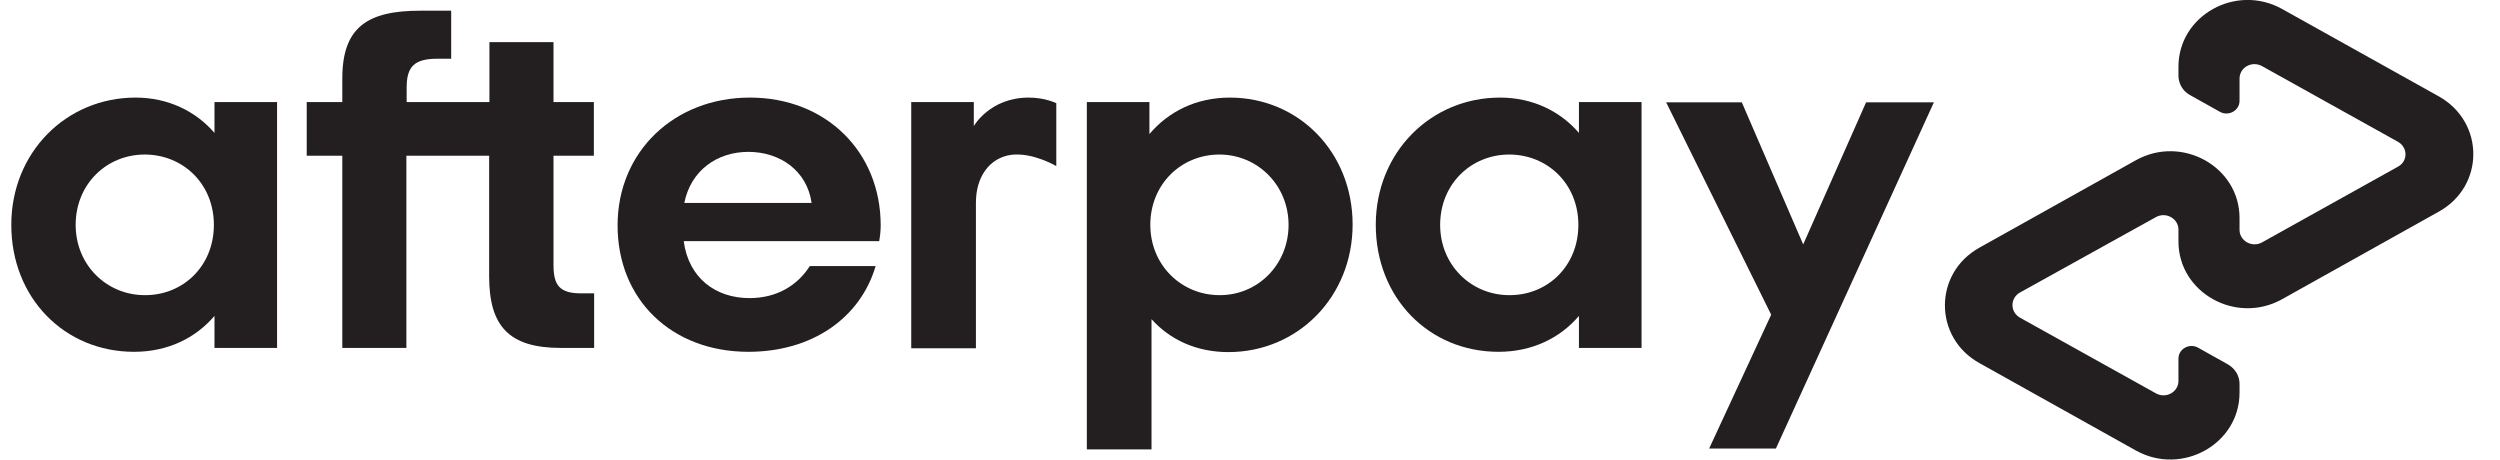
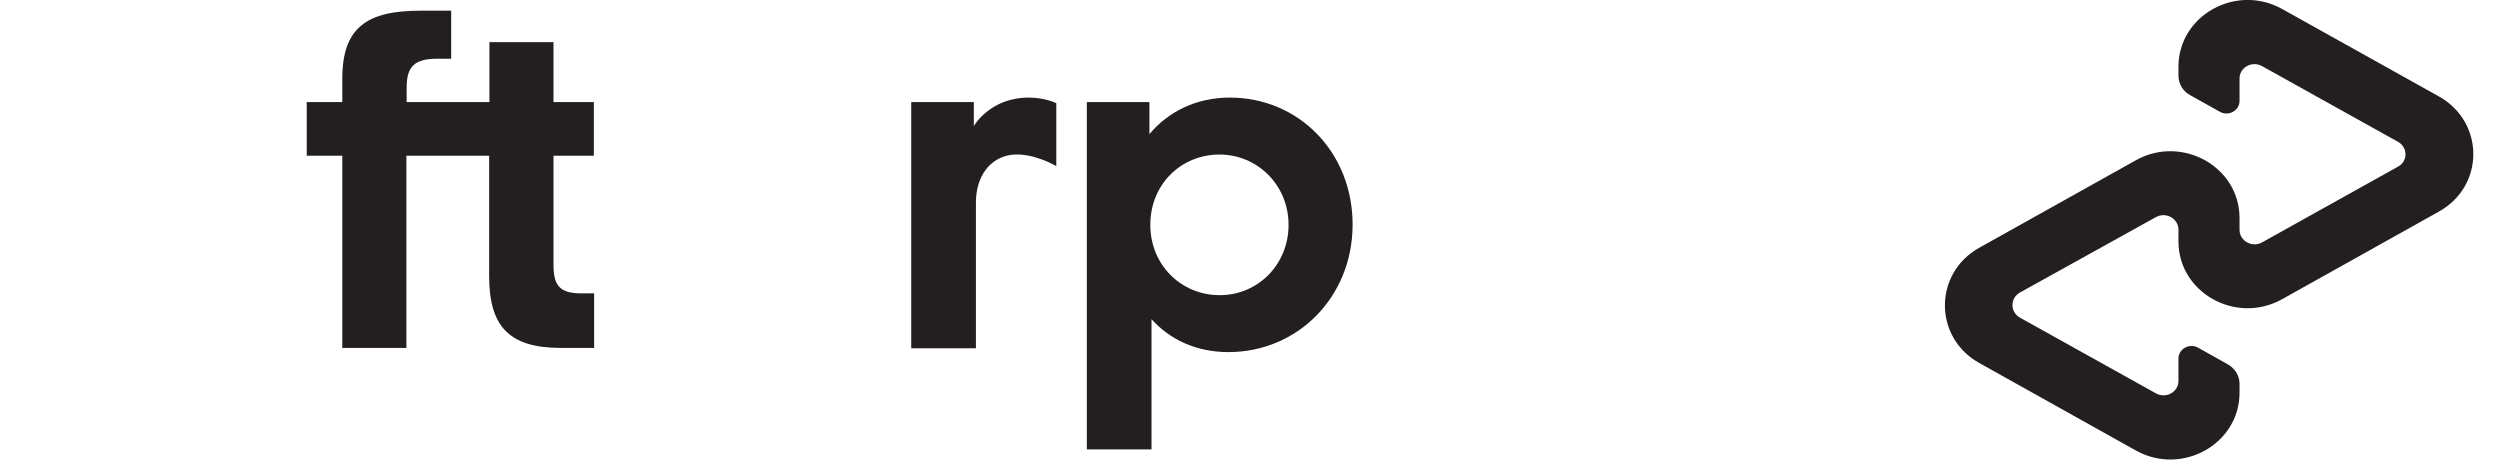
<svg xmlns="http://www.w3.org/2000/svg" width="87" height="16" viewBox="0 0 87 16" fill="none">
  <g clip-path="url(#clip0_3_11859)">
-     <path d="M7.443 7.825C7.443 6.39 6.359 5.378 5.038 5.378C3.706 5.378 2.633 6.41 2.633 7.825C2.633 9.228 3.716 10.271 5.038 10.271C6.359 10.281 7.443 9.27 7.443 7.825ZM7.464 12.108V10.994C6.803 11.768 5.833 12.243 4.666 12.243C2.24 12.243 0.393 10.364 0.393 7.825C0.393 5.306 2.302 3.396 4.718 3.396C5.853 3.396 6.813 3.871 7.464 4.625V3.551H9.642V12.108H7.464Z" fill="#231F20" />
    <path d="M20.233 10.209C19.469 10.209 19.262 9.93 19.262 9.218V5.419H20.666V3.551H19.262V1.466H17.032V3.551H14.152V3.035C14.152 2.312 14.431 2.044 15.216 2.044H15.701V0.372H14.627C12.78 0.372 11.912 0.95 11.912 2.735V3.551H10.674V5.419H11.912V12.108H14.142V5.419H17.022V9.61C17.022 11.355 17.714 12.108 19.52 12.108H20.676V10.209H20.233Z" fill="#231F20" />
-     <path d="M28.243 7.061C28.088 5.946 27.148 5.285 26.044 5.285C24.95 5.285 24.041 5.935 23.814 7.061H28.243ZM23.794 8.392C23.959 9.662 24.888 10.374 26.085 10.374C27.025 10.374 27.747 9.941 28.181 9.259H30.472C29.936 11.076 28.253 12.243 26.044 12.243C23.37 12.243 21.492 10.426 21.492 7.845C21.492 5.265 23.474 3.396 26.096 3.396C28.738 3.396 30.648 5.275 30.648 7.845C30.648 8.031 30.627 8.217 30.596 8.392H23.794Z" fill="#231F20" />
    <path d="M44.842 7.825C44.842 6.441 43.758 5.378 42.437 5.378C41.105 5.378 40.031 6.41 40.031 7.825C40.031 9.228 41.115 10.271 42.437 10.271C43.758 10.281 44.842 9.218 44.842 7.825ZM37.822 3.551H40V4.666C40.661 3.881 41.631 3.396 42.798 3.396C45.193 3.396 47.071 5.295 47.071 7.814C47.071 10.333 45.162 12.253 42.746 12.253C41.631 12.253 40.713 11.819 40.073 11.107V15.639H37.822V3.551Z" fill="#231F20" />
-     <path d="M54.927 7.825C54.927 6.39 53.843 5.378 52.522 5.378C51.19 5.378 50.117 6.41 50.117 7.825C50.117 9.228 51.2 10.271 52.522 10.271C53.843 10.281 54.927 9.27 54.927 7.825ZM54.947 12.108V10.994C54.287 11.768 53.316 12.243 52.15 12.243C49.724 12.243 47.877 10.364 47.877 7.825C47.877 5.306 49.786 3.396 52.202 3.396C53.337 3.396 54.297 3.871 54.947 4.625V3.551H57.126V12.108H54.947Z" fill="#231F20" />
    <path d="M33.889 4.387C33.889 4.387 34.447 3.396 35.799 3.396C36.377 3.396 36.759 3.592 36.759 3.592V5.781C36.759 5.781 35.944 5.295 35.19 5.388C34.437 5.492 33.962 6.152 33.962 7.05V12.119H31.711V3.551H33.889V4.387Z" fill="#231F20" />
-     <path d="M67.304 3.551L61.802 15.608H59.479L61.637 10.952L57.982 3.561H60.615L62.751 8.506L64.94 3.561H67.304V3.551Z" fill="#231F20" />
    <path d="M84.873 3.355L79.412 0.31C77.812 -0.578 75.81 0.537 75.81 2.323V2.632C75.81 2.911 75.964 3.179 76.222 3.314L77.255 3.892C77.554 4.057 77.936 3.85 77.936 3.51V2.735C77.936 2.343 78.37 2.106 78.721 2.302L83.448 4.934C83.799 5.13 83.799 5.615 83.448 5.801L78.721 8.434C78.37 8.63 77.936 8.382 77.936 8V7.587C77.936 5.801 75.933 4.686 74.333 5.574L68.883 8.619C67.283 9.507 67.283 11.747 68.883 12.635L74.333 15.68C75.933 16.568 77.936 15.453 77.936 13.667V13.357C77.936 13.079 77.781 12.821 77.523 12.676L76.491 12.098C76.192 11.933 75.81 12.139 75.81 12.48V13.254C75.81 13.646 75.376 13.884 75.025 13.688L70.297 11.056C69.946 10.859 69.946 10.374 70.297 10.178L75.025 7.556C75.376 7.36 75.81 7.608 75.81 7.99V8.403C75.81 10.188 77.812 11.303 79.412 10.415L84.862 7.37C86.473 6.483 86.473 4.253 84.873 3.355Z" fill="#231F20" />
  </g>
  <defs>
    <clipPath id="clip0_3_11859">
      <rect width="85.677" height="16" fill="white" transform="translate(0.393)" />
    </clipPath>
  </defs>
</svg>